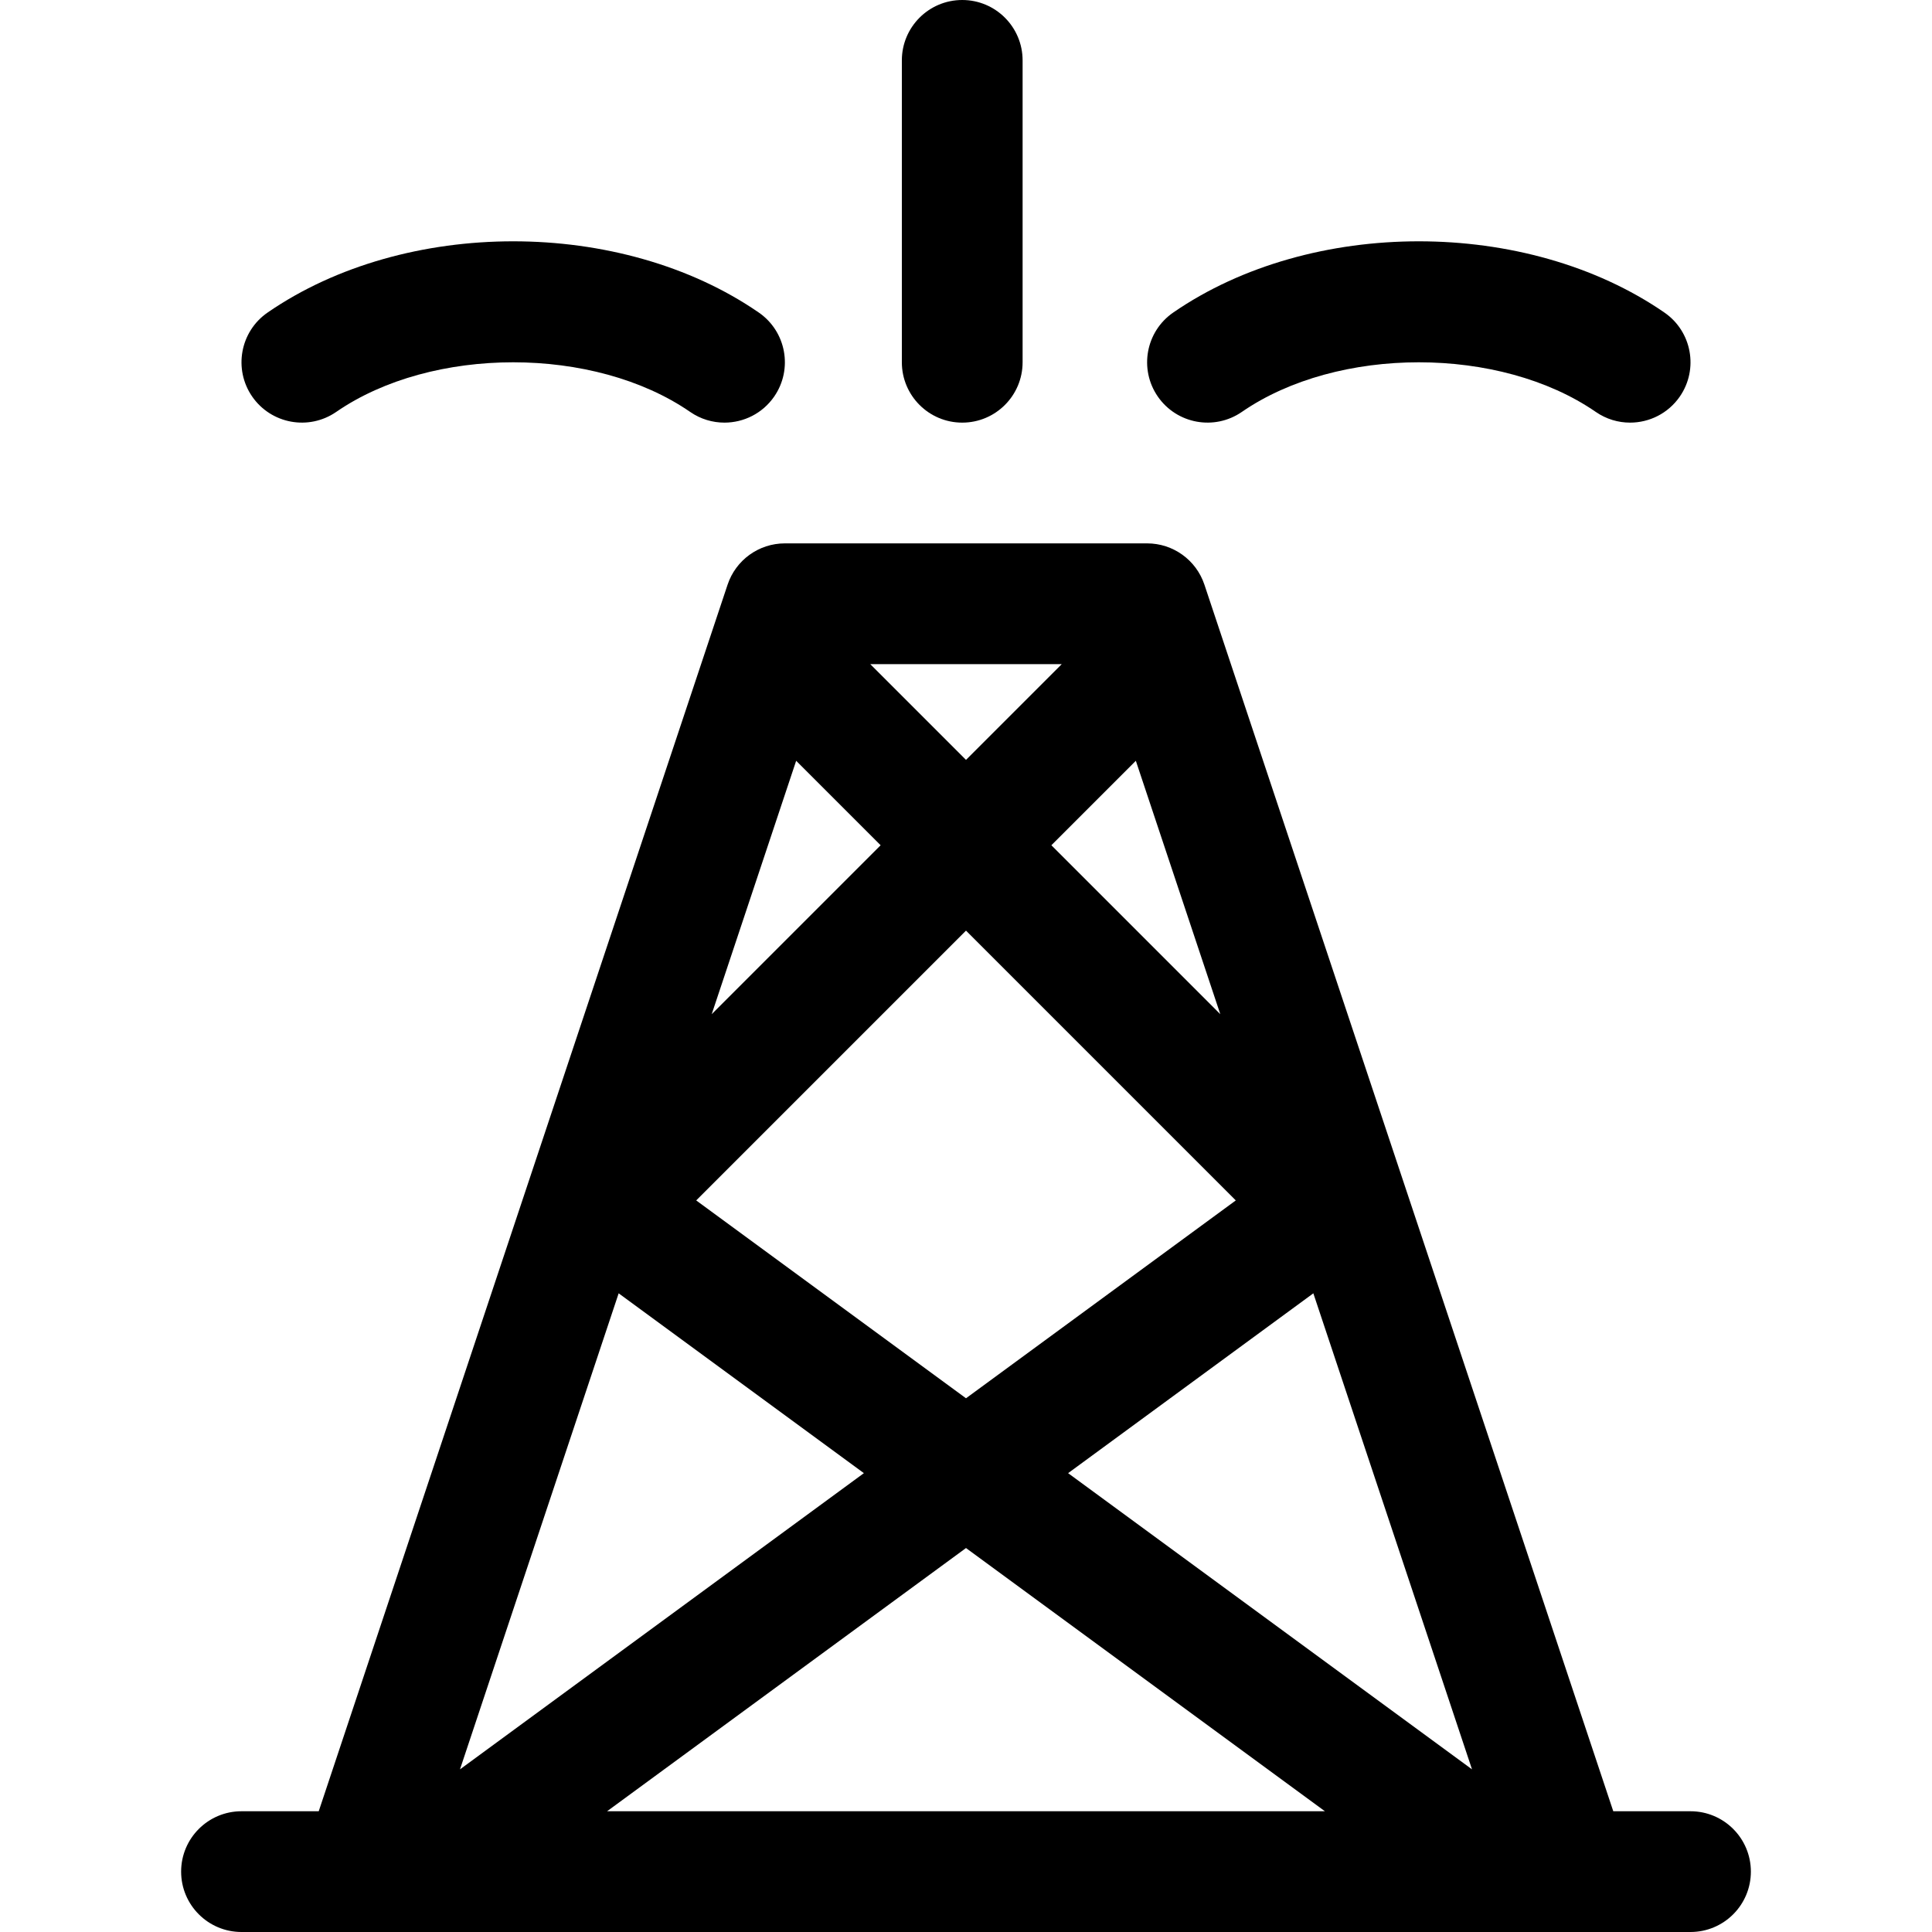
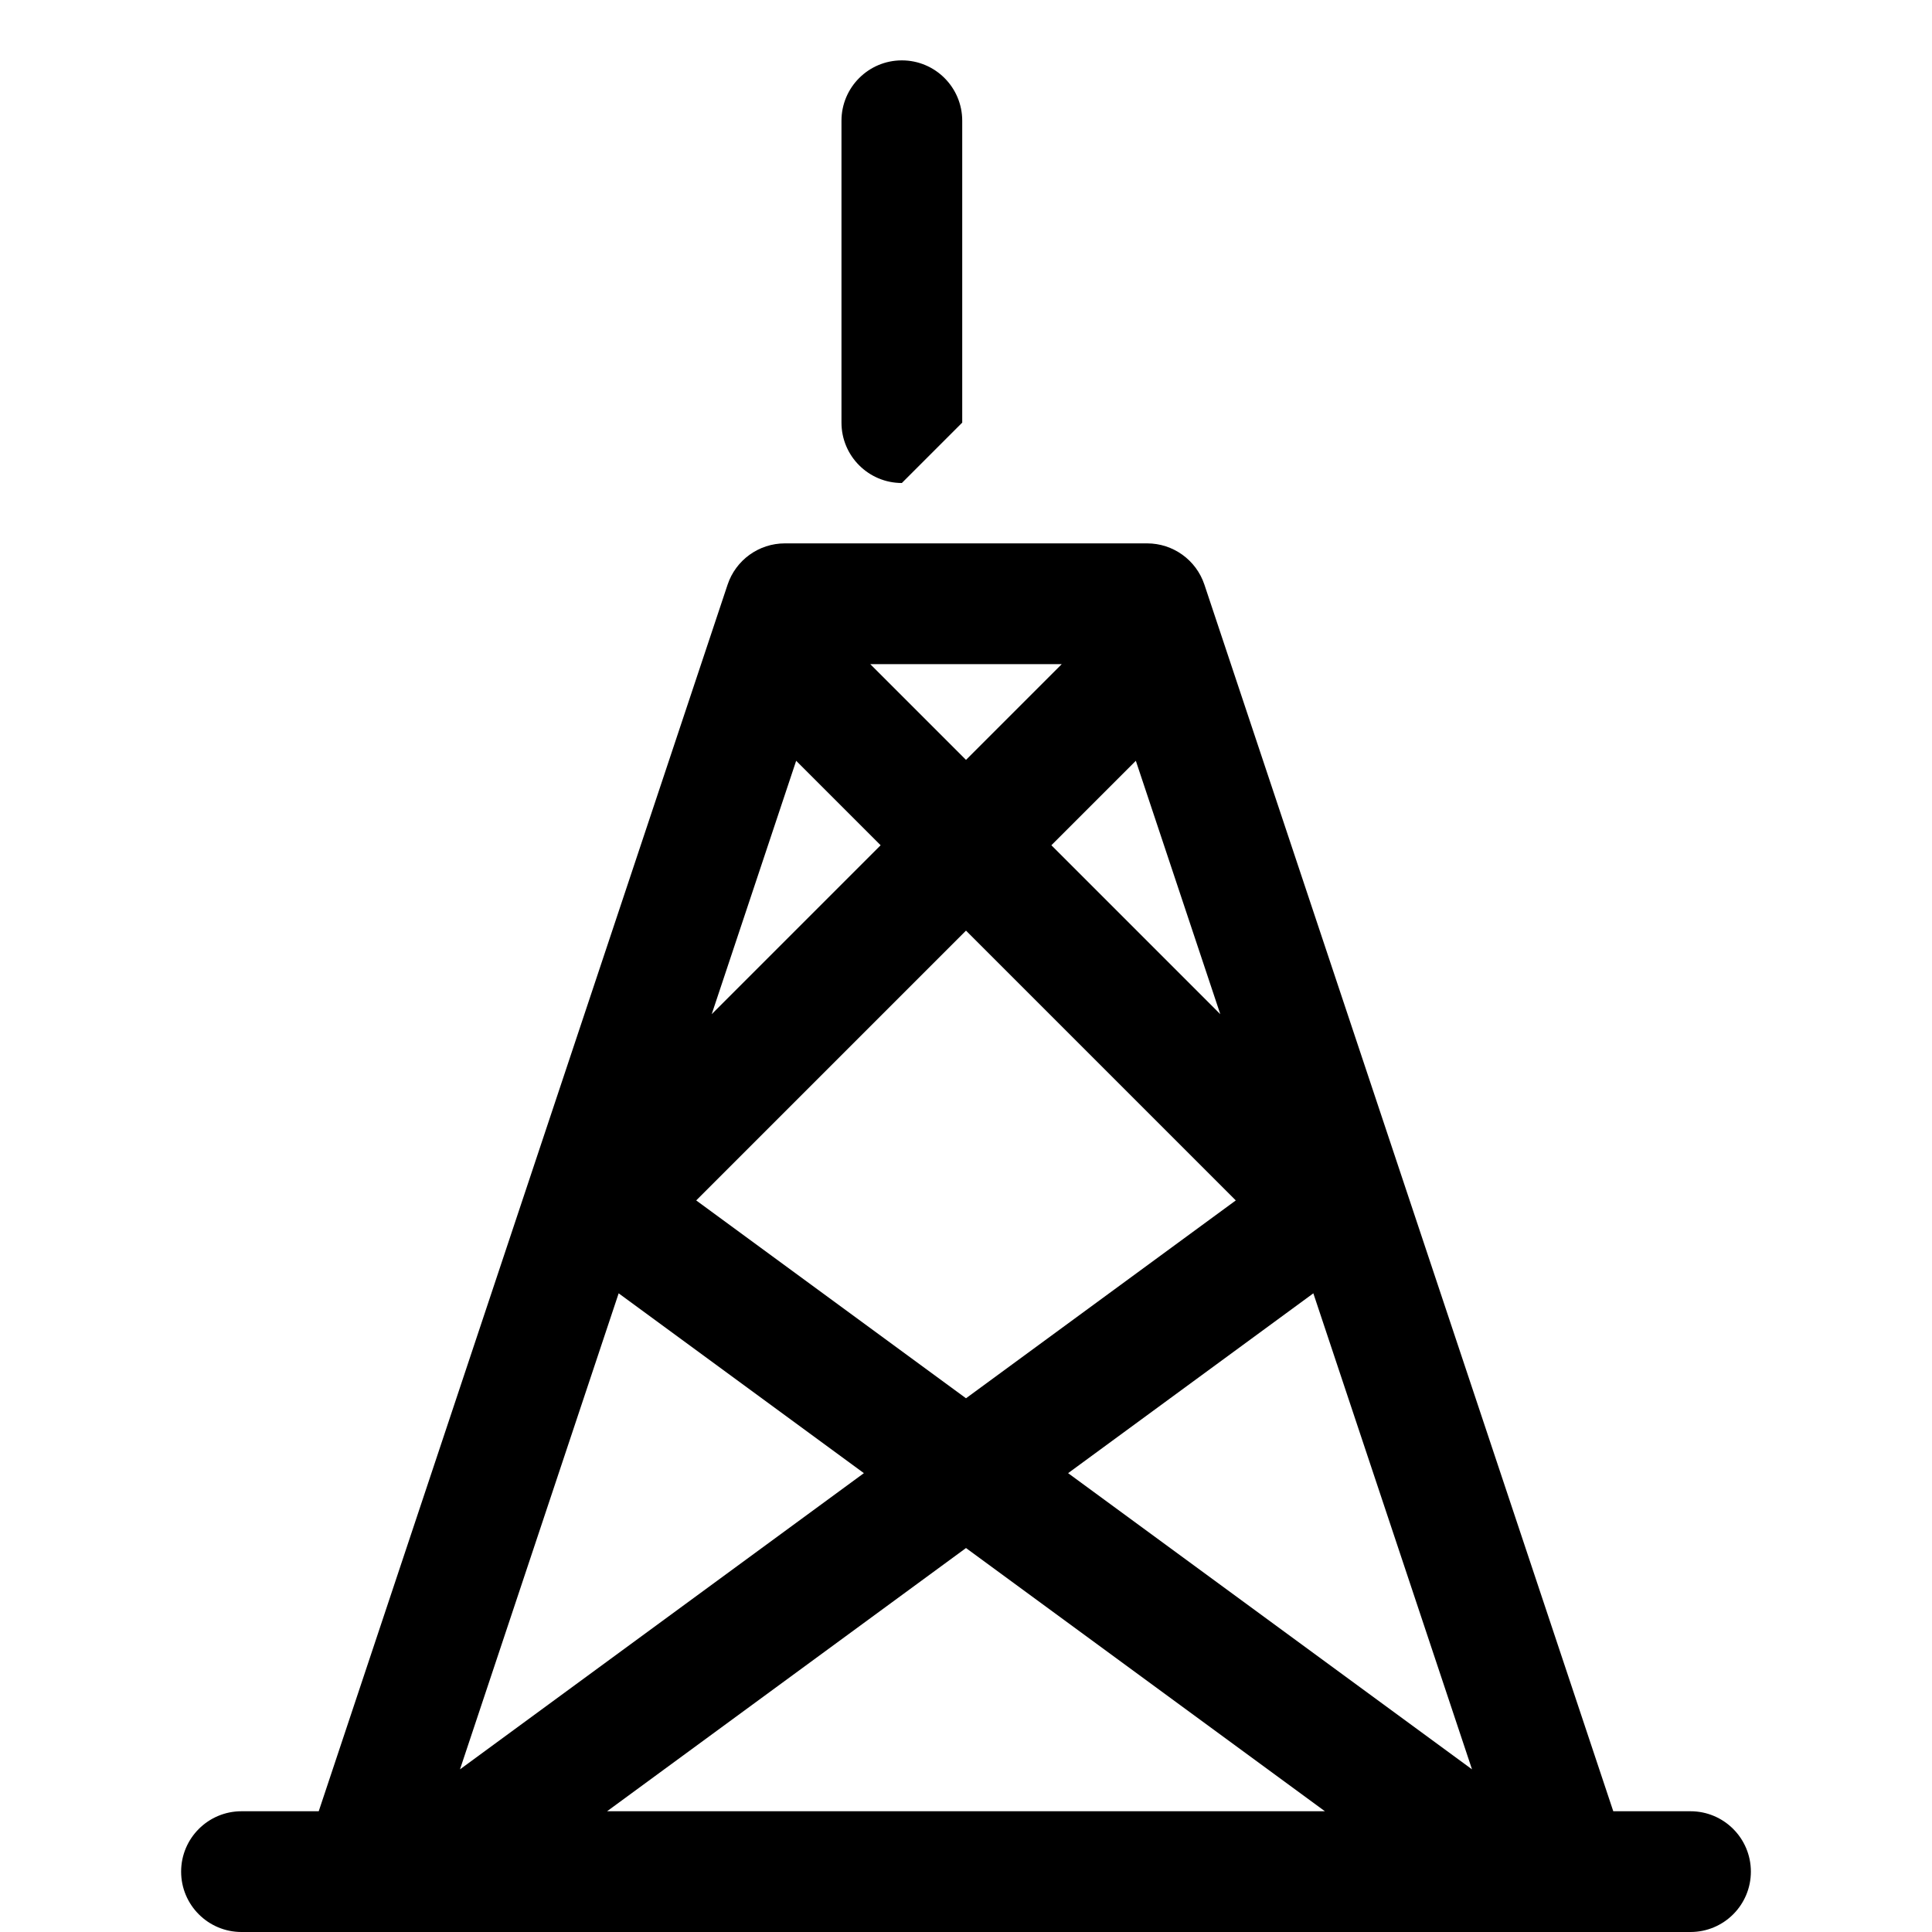
<svg xmlns="http://www.w3.org/2000/svg" version="1.1" viewBox="0 0 512 512">
  <g>
    <path d="M448,480h-20.466L319.18,154.938C317,148.406,310.891,144,304,144h-96c-6.891,0-13,4.406-15.18,10.938L84.466,480H64   c-8.836,0-16,7.164-16,16s7.164,16,16,16h351.95c0.017,0,0.033,0,0.05,0c0.016,0,0.032,0,0.048,0H448c8.836,0,16-7.164,16-16   S456.836,480,448,480z M210.992,201.617L233.375,224l-44.765,44.766L210.992,201.617z M323.39,268.766L278.625,224l22.383-22.383   L323.39,268.766z M348.048,342.742l42.05,126.152L283.06,390.4L348.048,342.742z M256,370.555l-71.498-52.432L256,246.625   l71.498,71.498L256,370.555z M256,201.375L230.625,176h50.75L256,201.375z M163.952,342.742l64.987,47.658l-107.037,78.494   L163.952,342.742z M256,410.244L351.121,480H160.879L256,410.244z" />
-     <path d="m329.086,109.172c25.422-17.547 68.406-17.547 93.828,0 2.773,1.914 5.938,2.828 9.07,2.828 5.086,0 10.078-2.414 13.188-6.914 5.016-7.273 3.188-17.242-4.086-22.258-36.5-25.172-93.672-25.172-130.172,0-7.273,5.016-9.102,14.984-4.086,22.258 5.024,7.266 14.977,9.094 22.258,4.086z" />
-     <path d="m89.086,109.172c25.422-17.547 68.406-17.547 93.828,0 2.773,1.914 5.938,2.828 9.07,2.828 5.086,0 10.078-2.414 13.188-6.914 5.016-7.273 3.188-17.242-4.086-22.258-36.5-25.172-93.672-25.172-130.172,0-7.274,5.016-9.102,14.984-4.086,22.258 5.024,7.266 14.977,9.094 22.258,4.086z" />
-     <path d="m255,112c8.836,0 16-7.164 16-16v-80c0-8.836-7.164-16-16-16-8.836,0-16,7.164-16,16v80c0,8.836 7.164,16 16,16z" />
+     <path d="m255,112v-80c0-8.836-7.164-16-16-16-8.836,0-16,7.164-16,16v80c0,8.836 7.164,16 16,16z" />
  </g>
</svg>